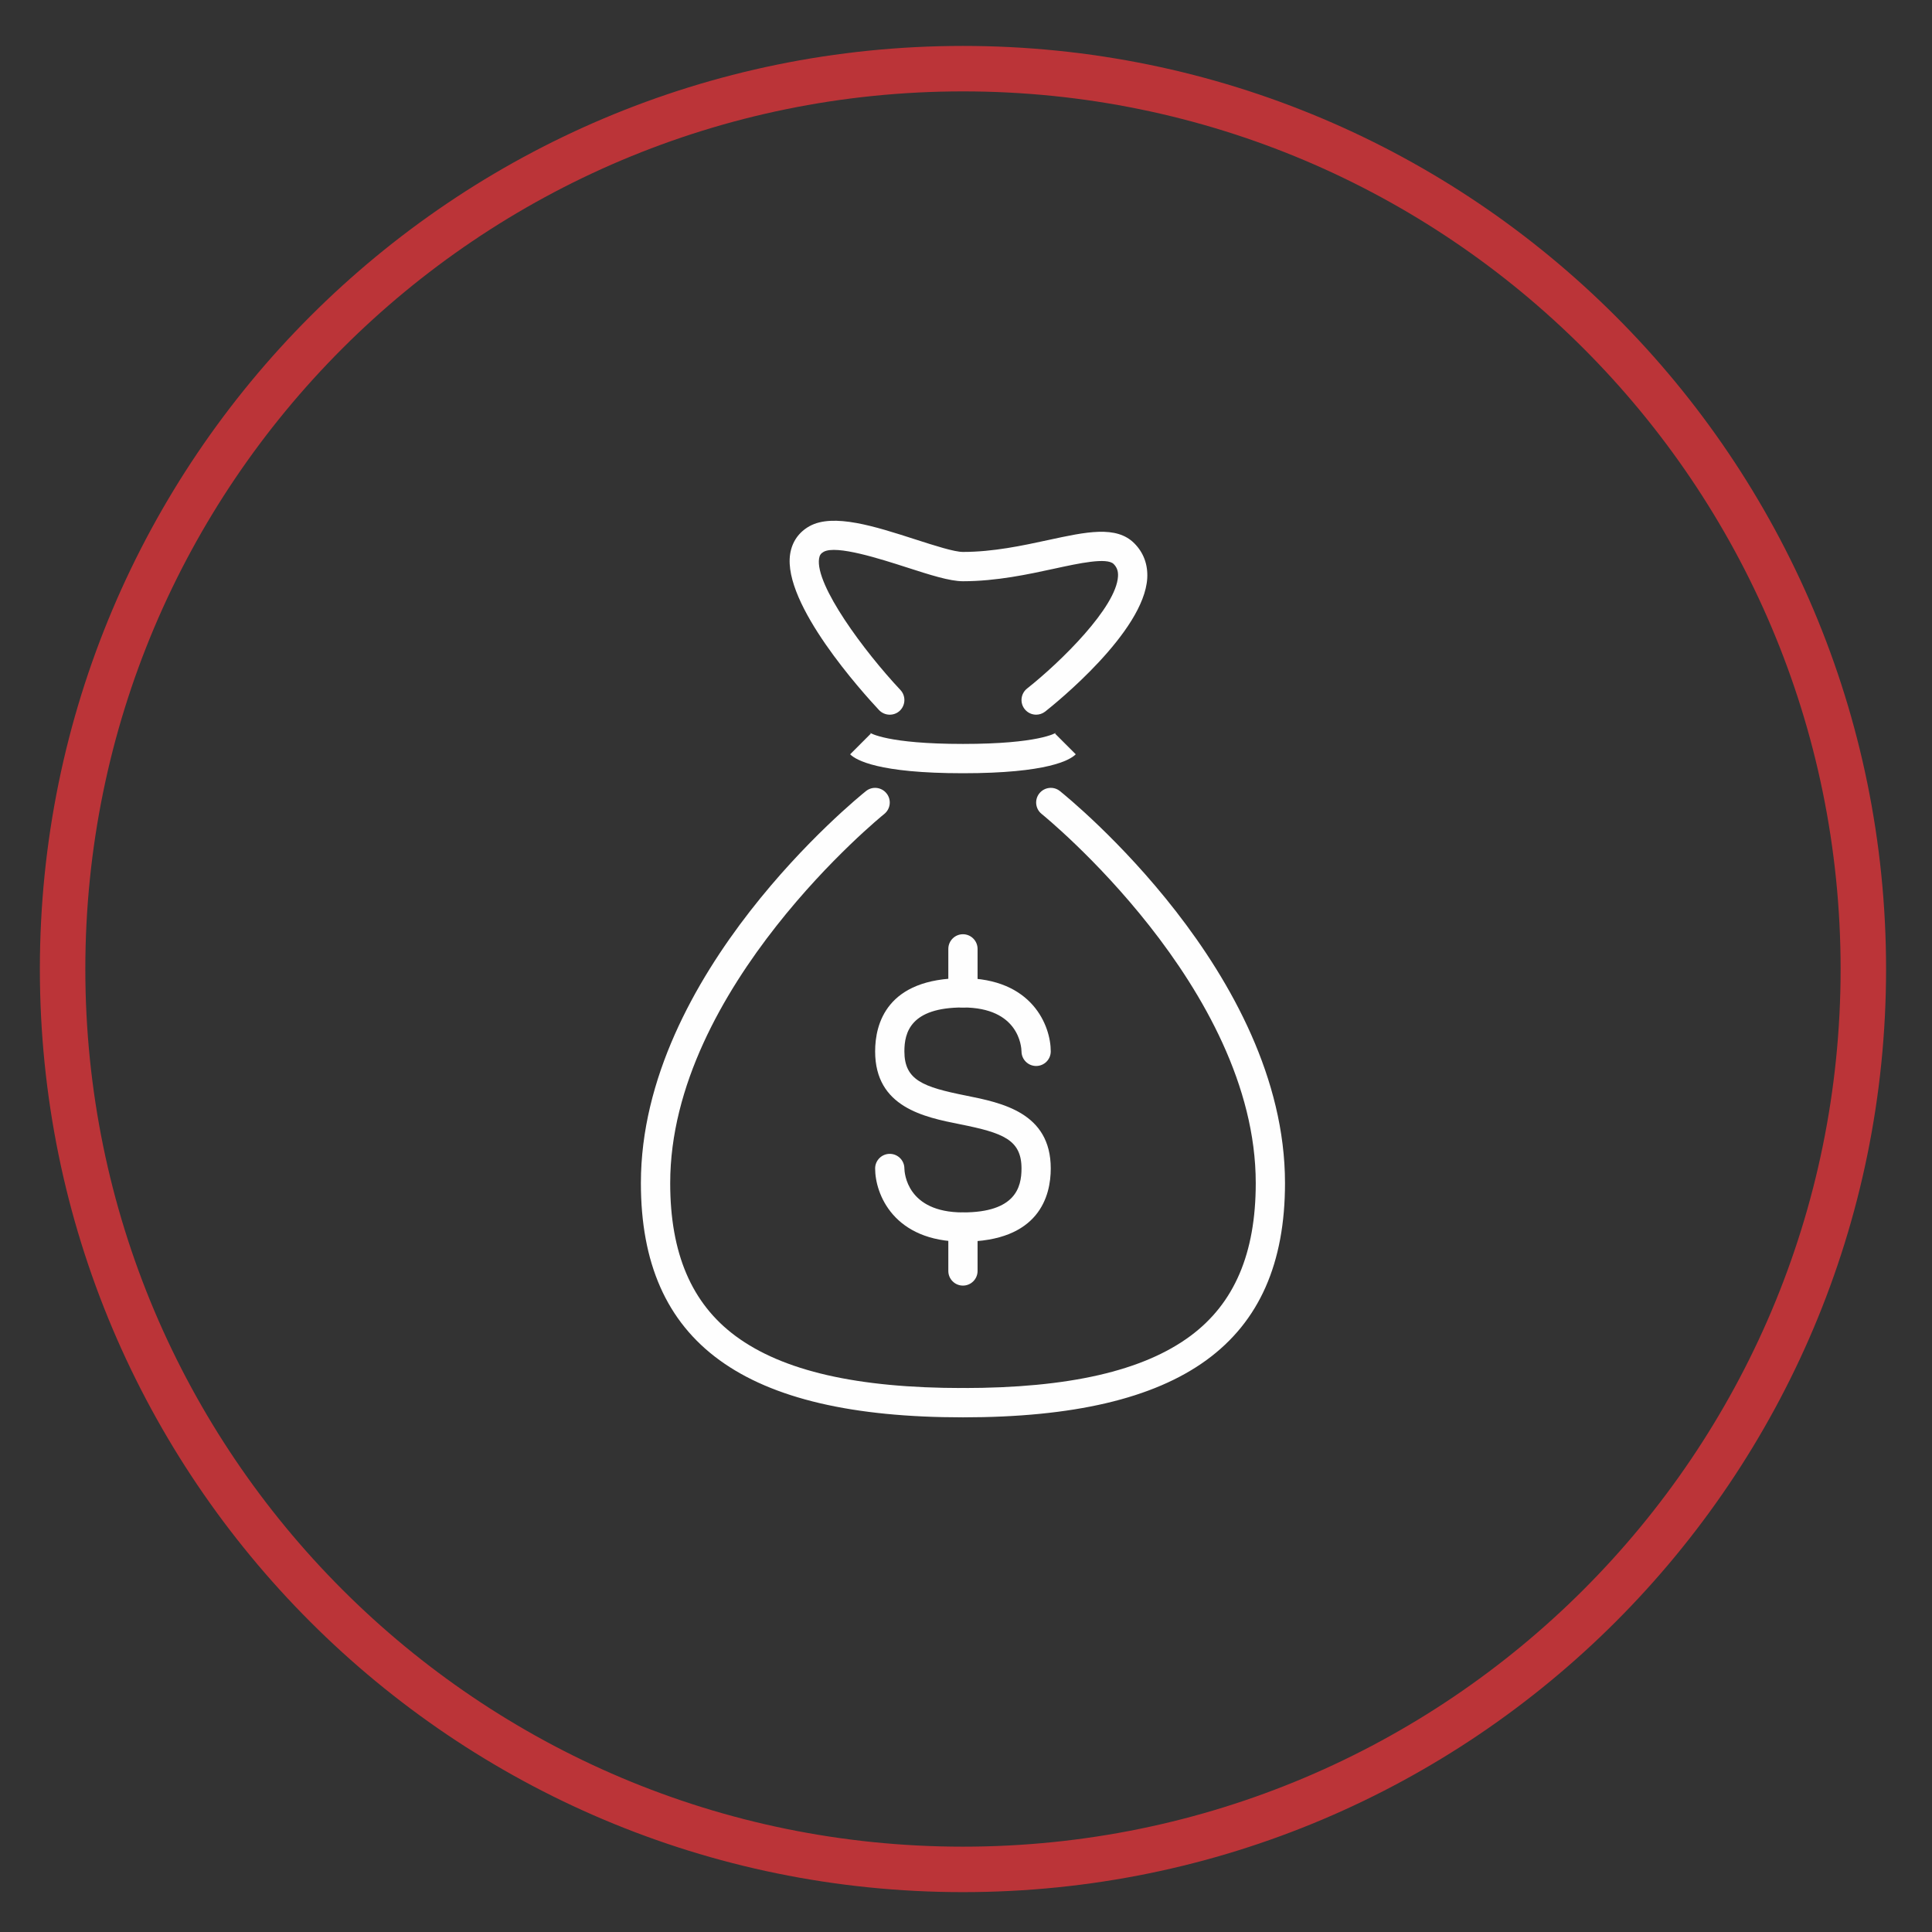
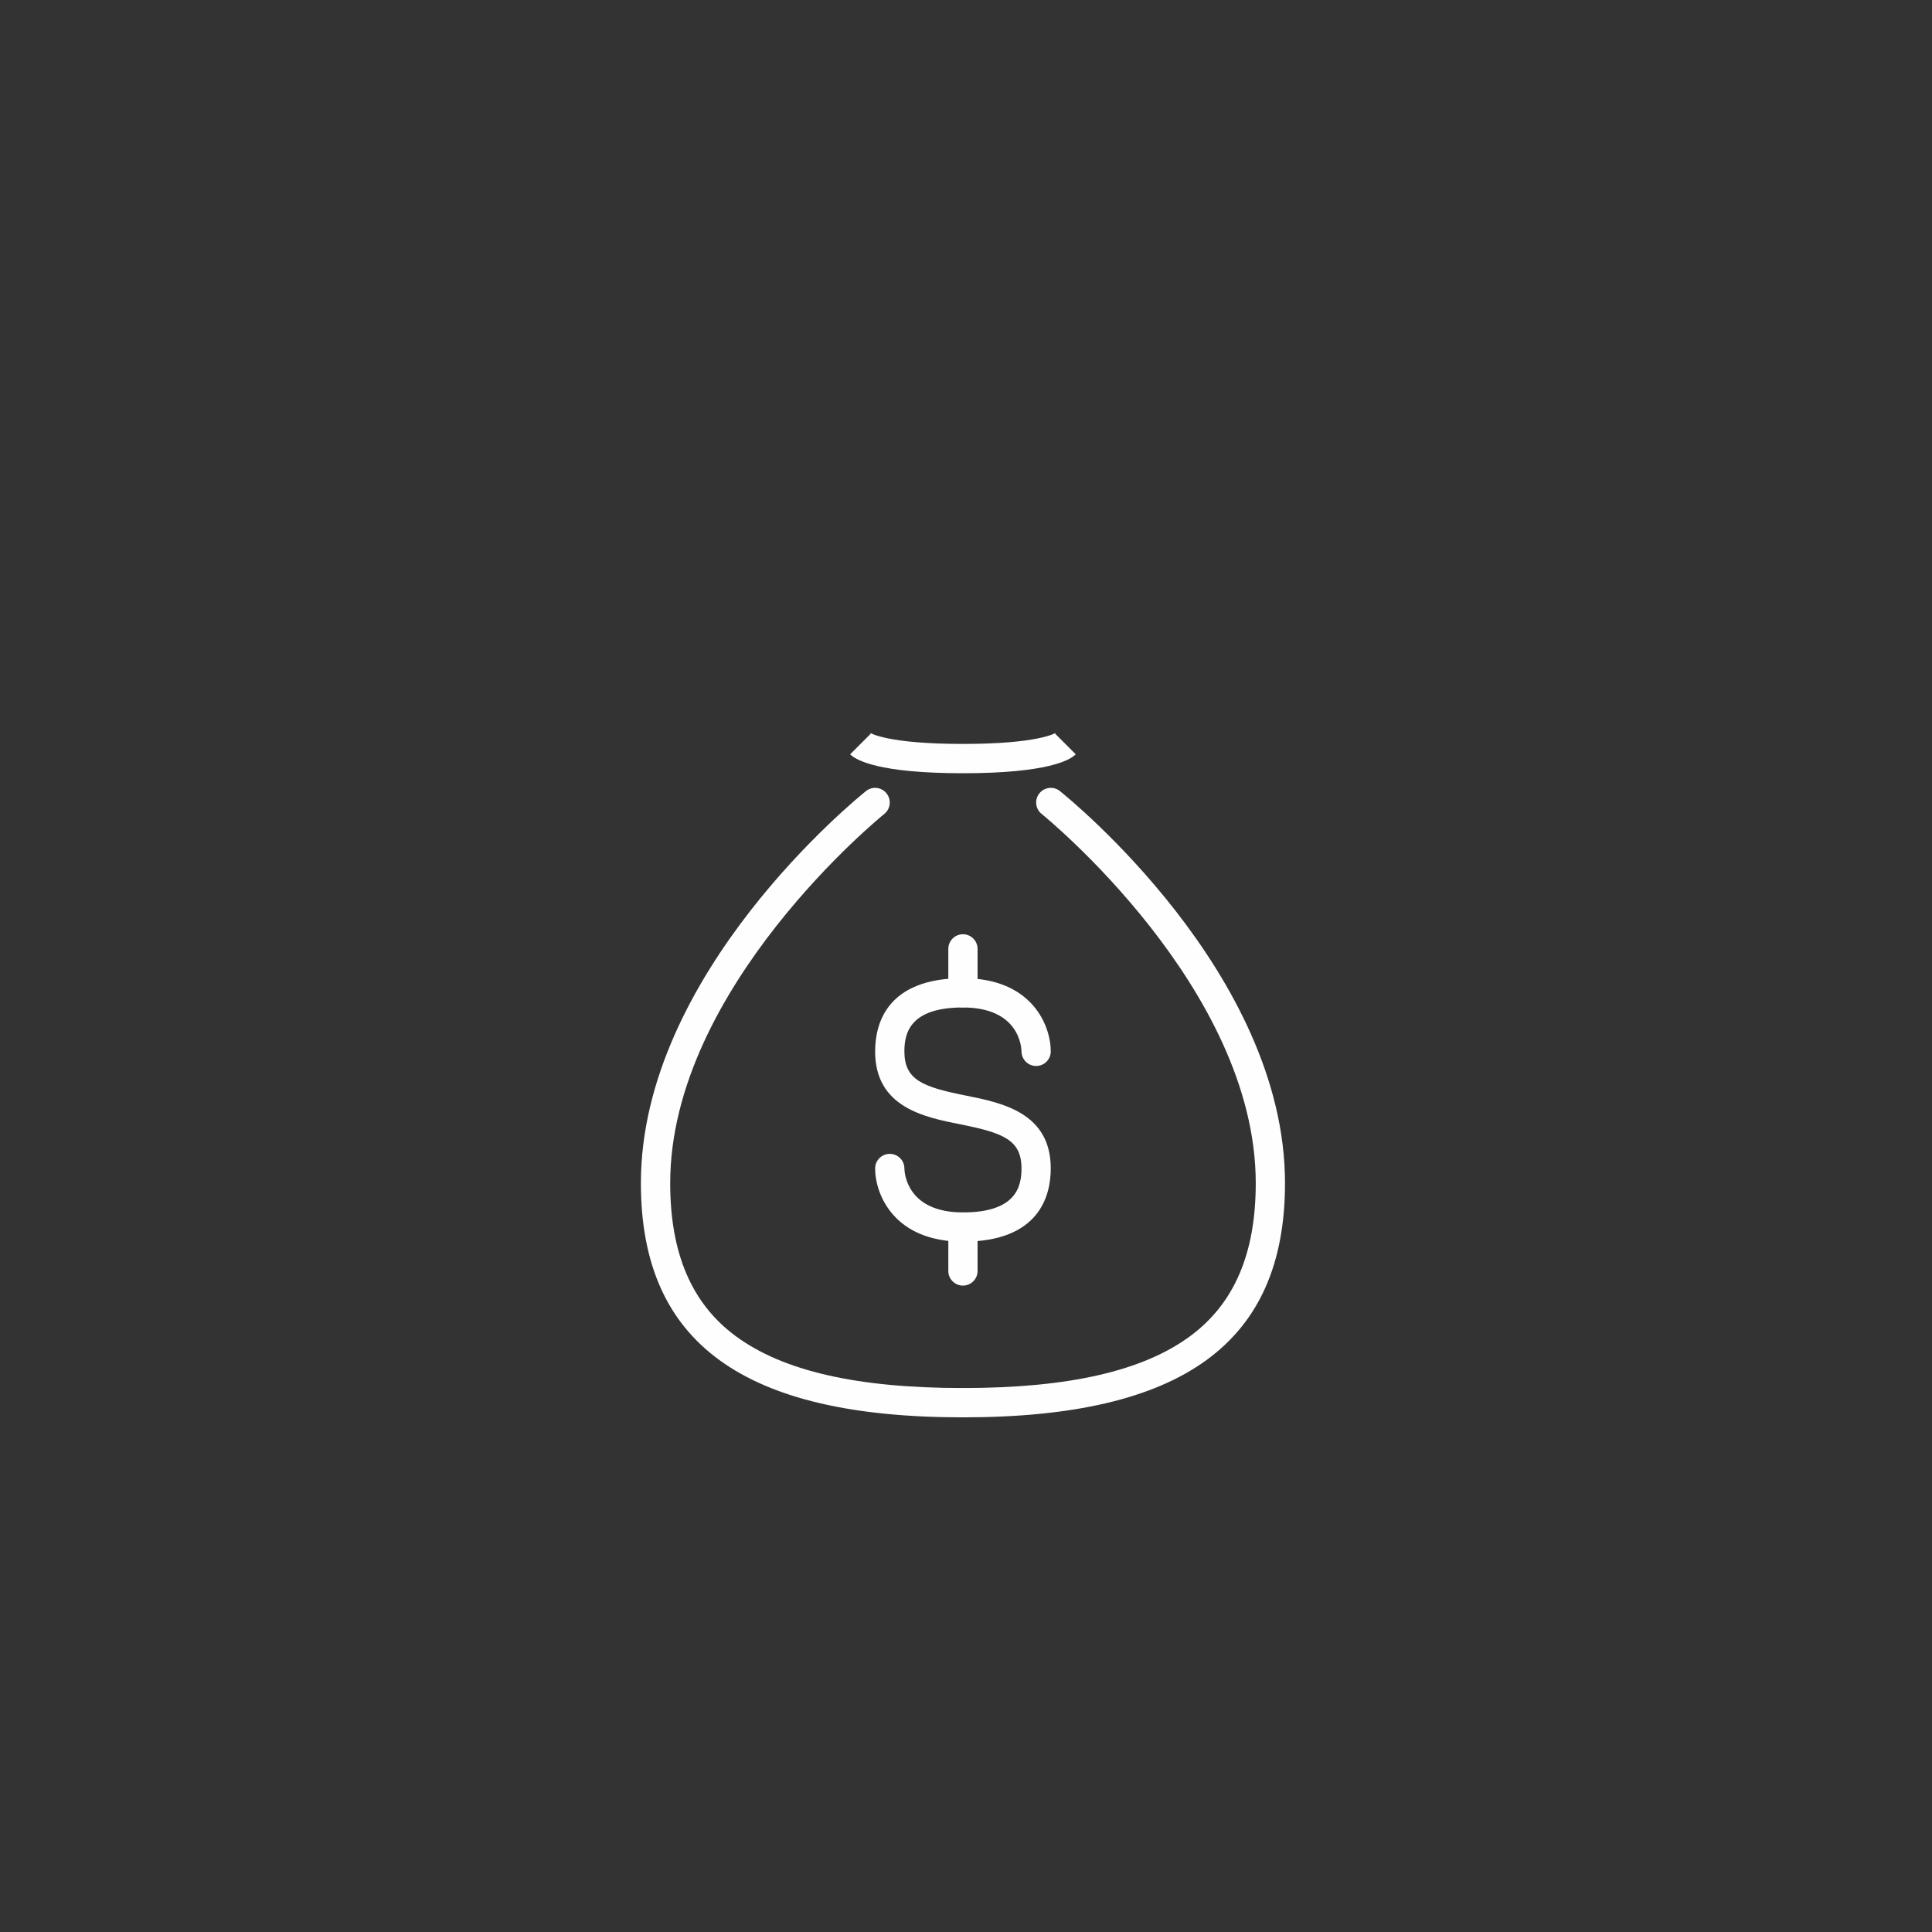
<svg xmlns="http://www.w3.org/2000/svg" xml:space="preserve" width="354px" height="354px" version="1.1" style="shape-rendering:geometricPrecision; text-rendering:geometricPrecision; image-rendering:optimizeQuality; fill-rule:evenodd; clip-rule:evenodd" viewBox="0 0 354 354">
  <rect x="0" y="0" width="354" height="354" fill="#333333" stroke="none" />
  <defs>
    <style type="text/css">
   
    .str0 {stroke:#BB3438;stroke-width:8.33;stroke-miterlimit:10}
    .fil0 {fill:none;fill-rule:nonzero}
    .fil1 {fill:#FEFEFE;fill-rule:nonzero}
   
  </style>
  </defs>
  <g id="Layer_x0020_1">
-     <path class="fil0 str0" d="M341.42 177.56c0,91.11 -73.86,164.97 -164.98,164.97 -91.11,0 -164.97,-73.86 -164.97,-164.97 0,-91.11 73.86,-164.98 164.97,-164.98 91.12,0 164.98,73.87 164.98,164.98z" />
    <g id="_2301736493872">
      <path class="fil1" d="M176.44 227.51c-12.73,0 -16.09,-8.77 -16.09,-13.41 0,-1.48 1.2,-2.68 2.68,-2.68 1.48,0 2.68,1.2 2.68,2.68 0.02,0.8 0.45,8.05 10.73,8.05 9.62,0 10.73,-4.6 10.73,-8.05 0,-5.3 -3.43,-6.53 -11.25,-8.1 -6.58,-1.31 -15.57,-3.11 -15.57,-13.36 0,-5.01 2.09,-13.41 16.09,-13.41 12.73,0 16.09,8.77 16.09,13.41 0,1.48 -1.19,2.68 -2.68,2.68 -1.47,0 -2.67,-1.19 -2.68,-2.66 -0.02,-0.85 -0.46,-8.06 -10.73,-8.06 -9.61,0 -10.73,4.59 -10.73,8.04 0,5.29 3.43,6.53 11.26,8.1 6.57,1.32 15.56,3.11 15.56,13.36 0,5.01 -2.09,13.41 -16.09,13.41z" />
      <path class="fil1" d="M176.44 184.59c-1.48,0 -2.68,-1.2 -2.68,-2.68l0 -8.04c0,-1.48 1.2,-2.69 2.68,-2.69 1.48,0 2.68,1.21 2.68,2.69l0 8.04c0,1.48 -1.2,2.68 -2.68,2.68z" />
      <path class="fil1" d="M176.44 235.56c-1.48,0 -2.68,-1.2 -2.68,-2.68l0 -8.05c0,-1.48 1.2,-2.68 2.68,-2.68 1.48,0 2.68,1.2 2.68,2.68l0 8.05c0,1.48 -1.2,2.68 -2.68,2.68z" />
      <path class="fil1" d="M176.44 259.7c-40.26,0 -59.01,-13.64 -59.01,-42.92 0,-38.4 39.56,-70.48 41.24,-71.83 1.16,-0.93 2.84,-0.74 3.77,0.42 0.93,1.15 0.74,2.84 -0.41,3.77 -0.4,0.31 -39.23,31.84 -39.23,67.64 0,12.88 3.92,22.05 11.98,28.02 8.66,6.41 22.29,9.53 41.66,9.53 1.48,0 2.68,1.2 2.68,2.69 0,1.48 -1.2,2.68 -2.68,2.68z" />
      <path class="fil1" d="M176.44 259.7c-1.48,0 -2.68,-1.2 -2.68,-2.68 0,-1.49 1.2,-2.69 2.68,-2.69 19.37,0 33,-3.12 41.66,-9.53 8.07,-5.97 11.99,-15.14 11.99,-28.02 0,-35.8 -38.84,-67.33 -39.23,-67.64 -1.16,-0.93 -1.34,-2.62 -0.42,-3.77 0.93,-1.16 2.62,-1.35 3.77,-0.42 1.68,1.35 41.24,33.43 41.24,71.83 0,29.28 -18.75,42.92 -59.01,42.92z" />
      <path class="fil1" d="M176.44 141.68c-15.53,0 -19.63,-2.42 -20.67,-3.47l3.79 -3.79c0,0 -0.05,-0.08 -0.21,-0.19 0.12,0.09 3.23,2.08 17.09,2.08 13.86,0 16.97,-1.99 17.09,-2.08 -0.16,0.11 -0.21,0.19 -0.21,0.19l3.79 3.79c-1.04,1.05 -5.14,3.47 -20.67,3.47z" />
-       <path class="fil1" d="M189.85 130.95c-0.79,0 -1.57,-0.35 -2.1,-1.02 -0.92,-1.16 -0.72,-2.85 0.44,-3.77 6.26,-4.95 16.33,-14.9 16.66,-20.54 0.06,-0.96 -0.19,-1.67 -0.8,-2.28 -1.24,-1.23 -6.34,-0.13 -10.84,0.85 -4.74,1.03 -10.64,2.31 -16.77,2.31 -2.44,0 -6.09,-1.18 -10.31,-2.54 -4.82,-1.55 -12.88,-4.15 -15.21,-2.85 -0.51,0.28 -0.75,0.63 -0.84,1.23 -0.75,4.85 8.26,17.01 14.91,24.09 1.01,1.08 0.95,2.78 -0.12,3.8 -1.08,1.01 -2.78,0.95 -3.8,-0.12 -2.96,-3.17 -17.71,-19.43 -16.29,-28.6 0.35,-2.23 1.57,-3.99 3.53,-5.09 4.37,-2.44 12.04,0.04 19.46,2.43 3.48,1.12 7.07,2.28 8.67,2.28 5.55,0 10.91,-1.16 15.63,-2.18 6.97,-1.51 12.47,-2.71 15.77,0.6 1.69,1.69 2.51,3.9 2.37,6.39 -0.58,9.87 -16.84,22.97 -18.69,24.43 -0.5,0.39 -1.08,0.58 -1.67,0.58z" />
    </g>
  </g>
</svg>